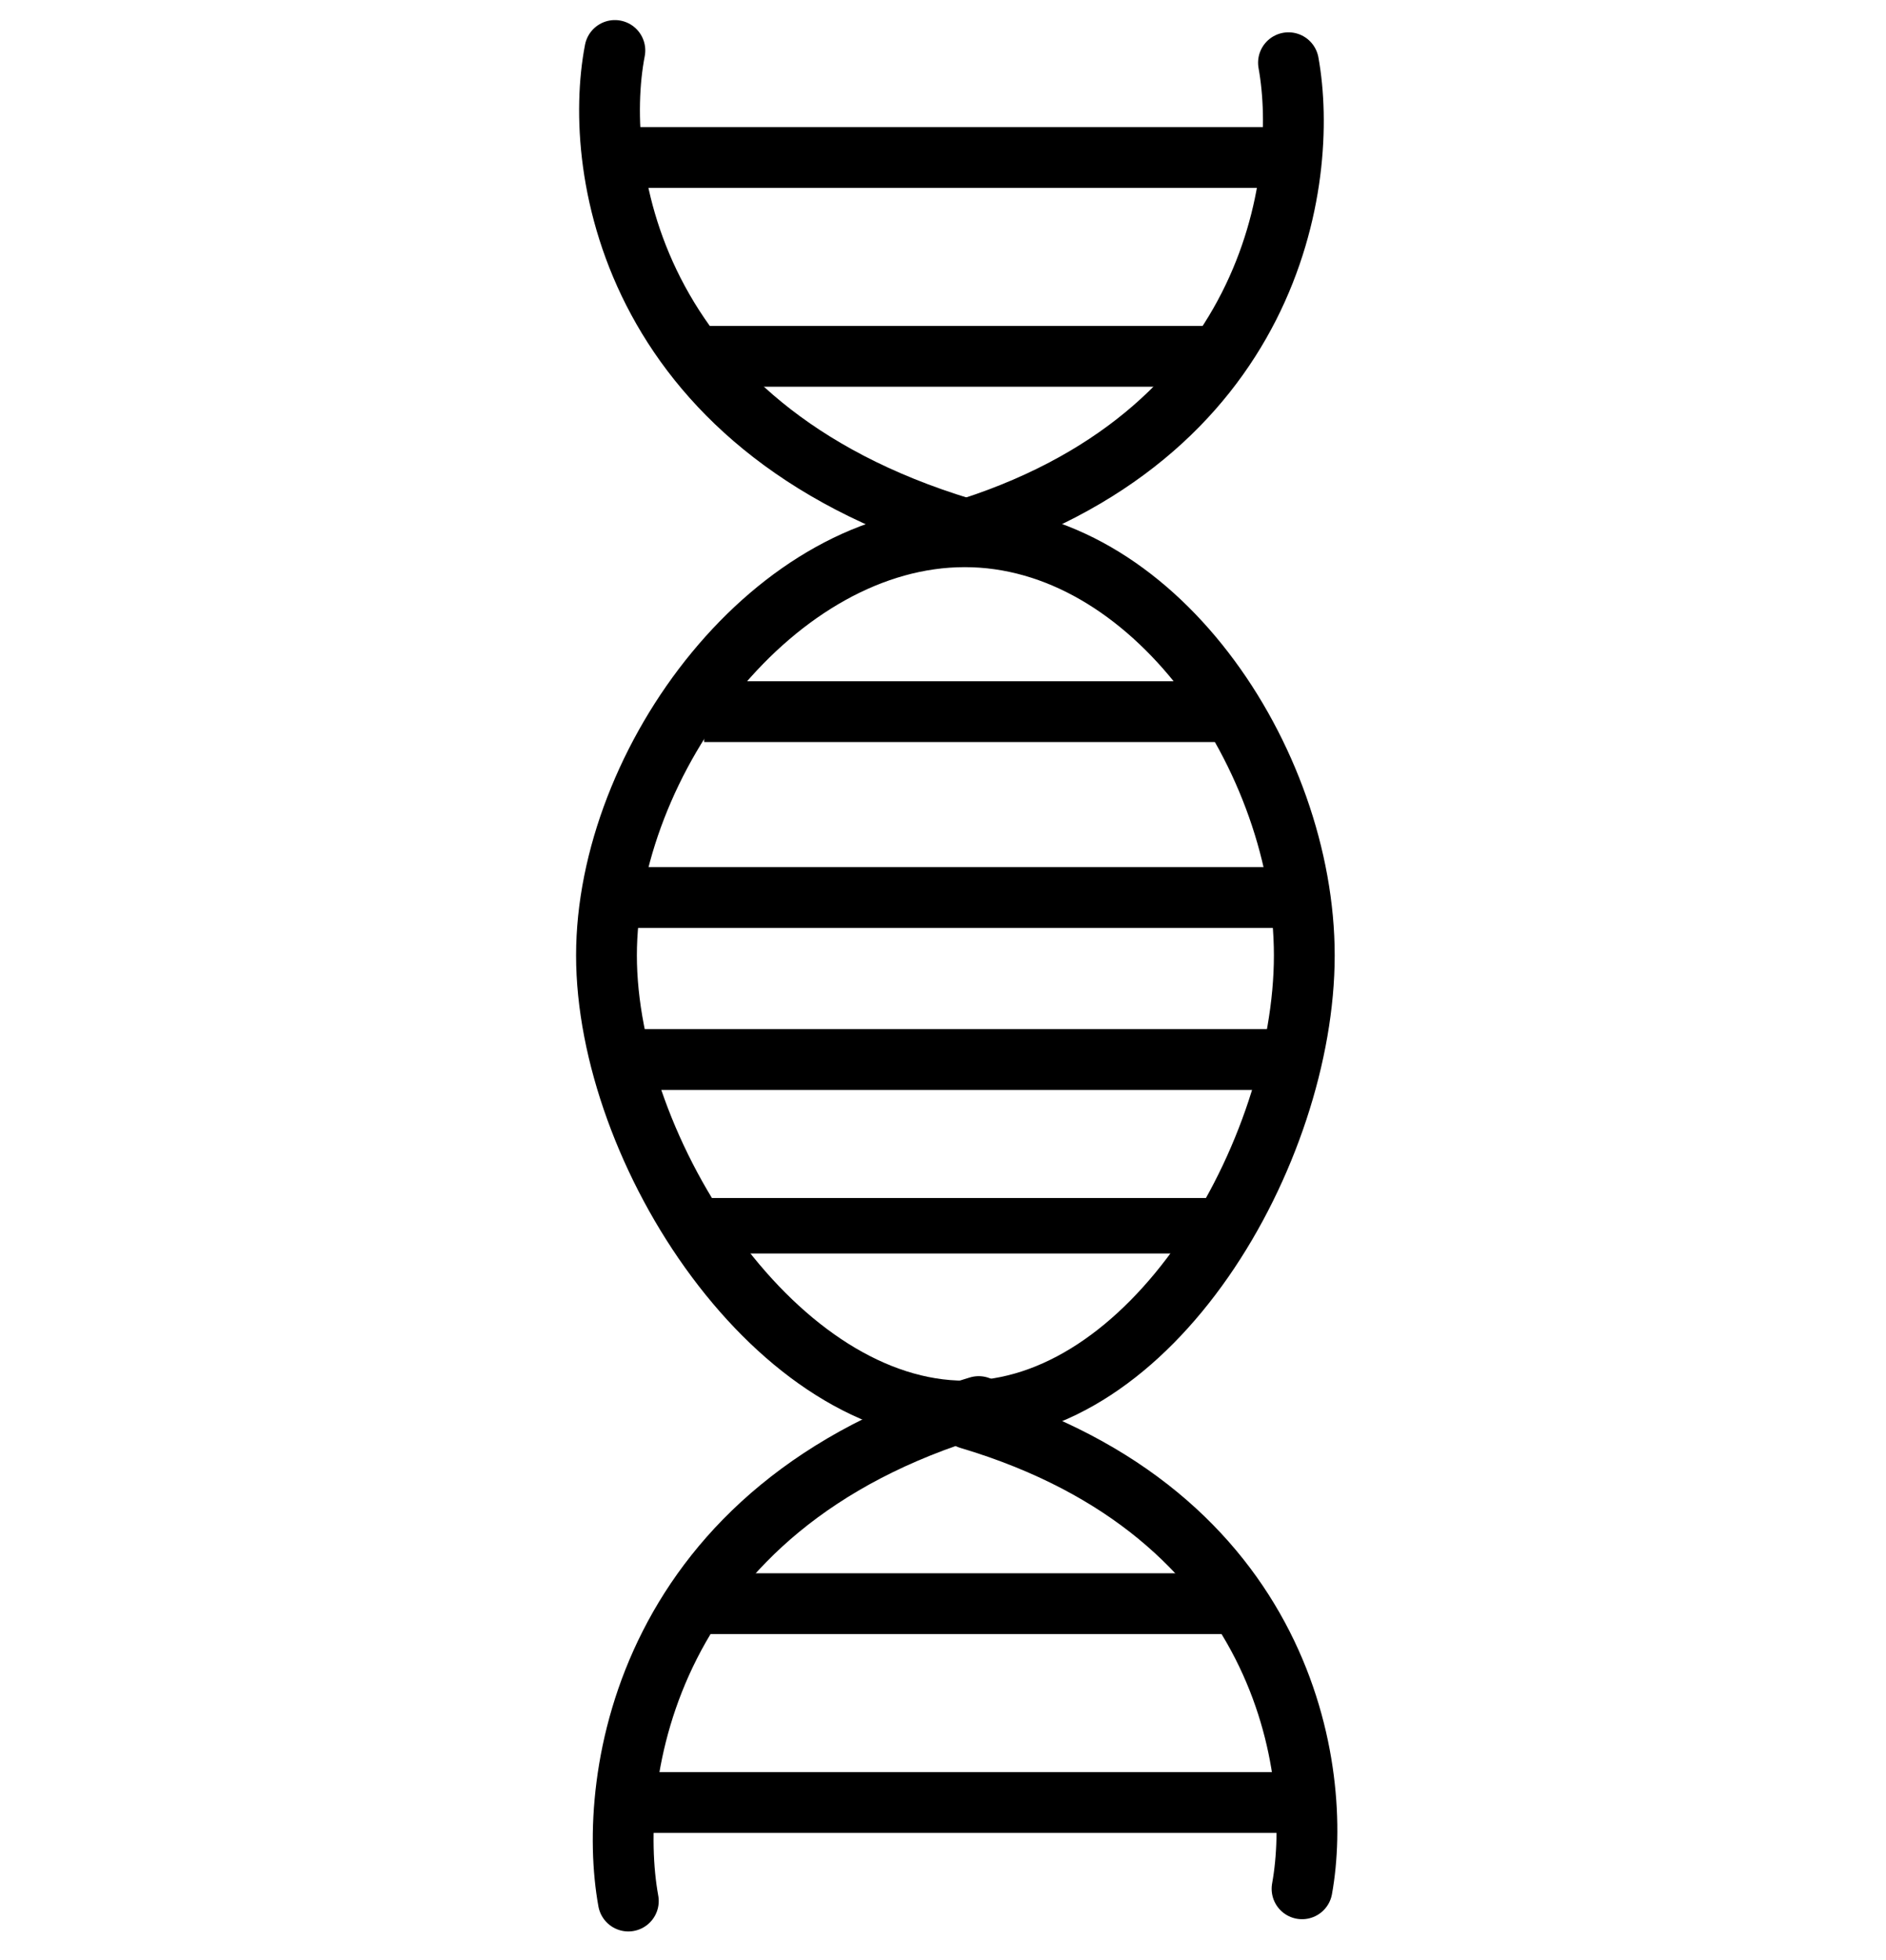
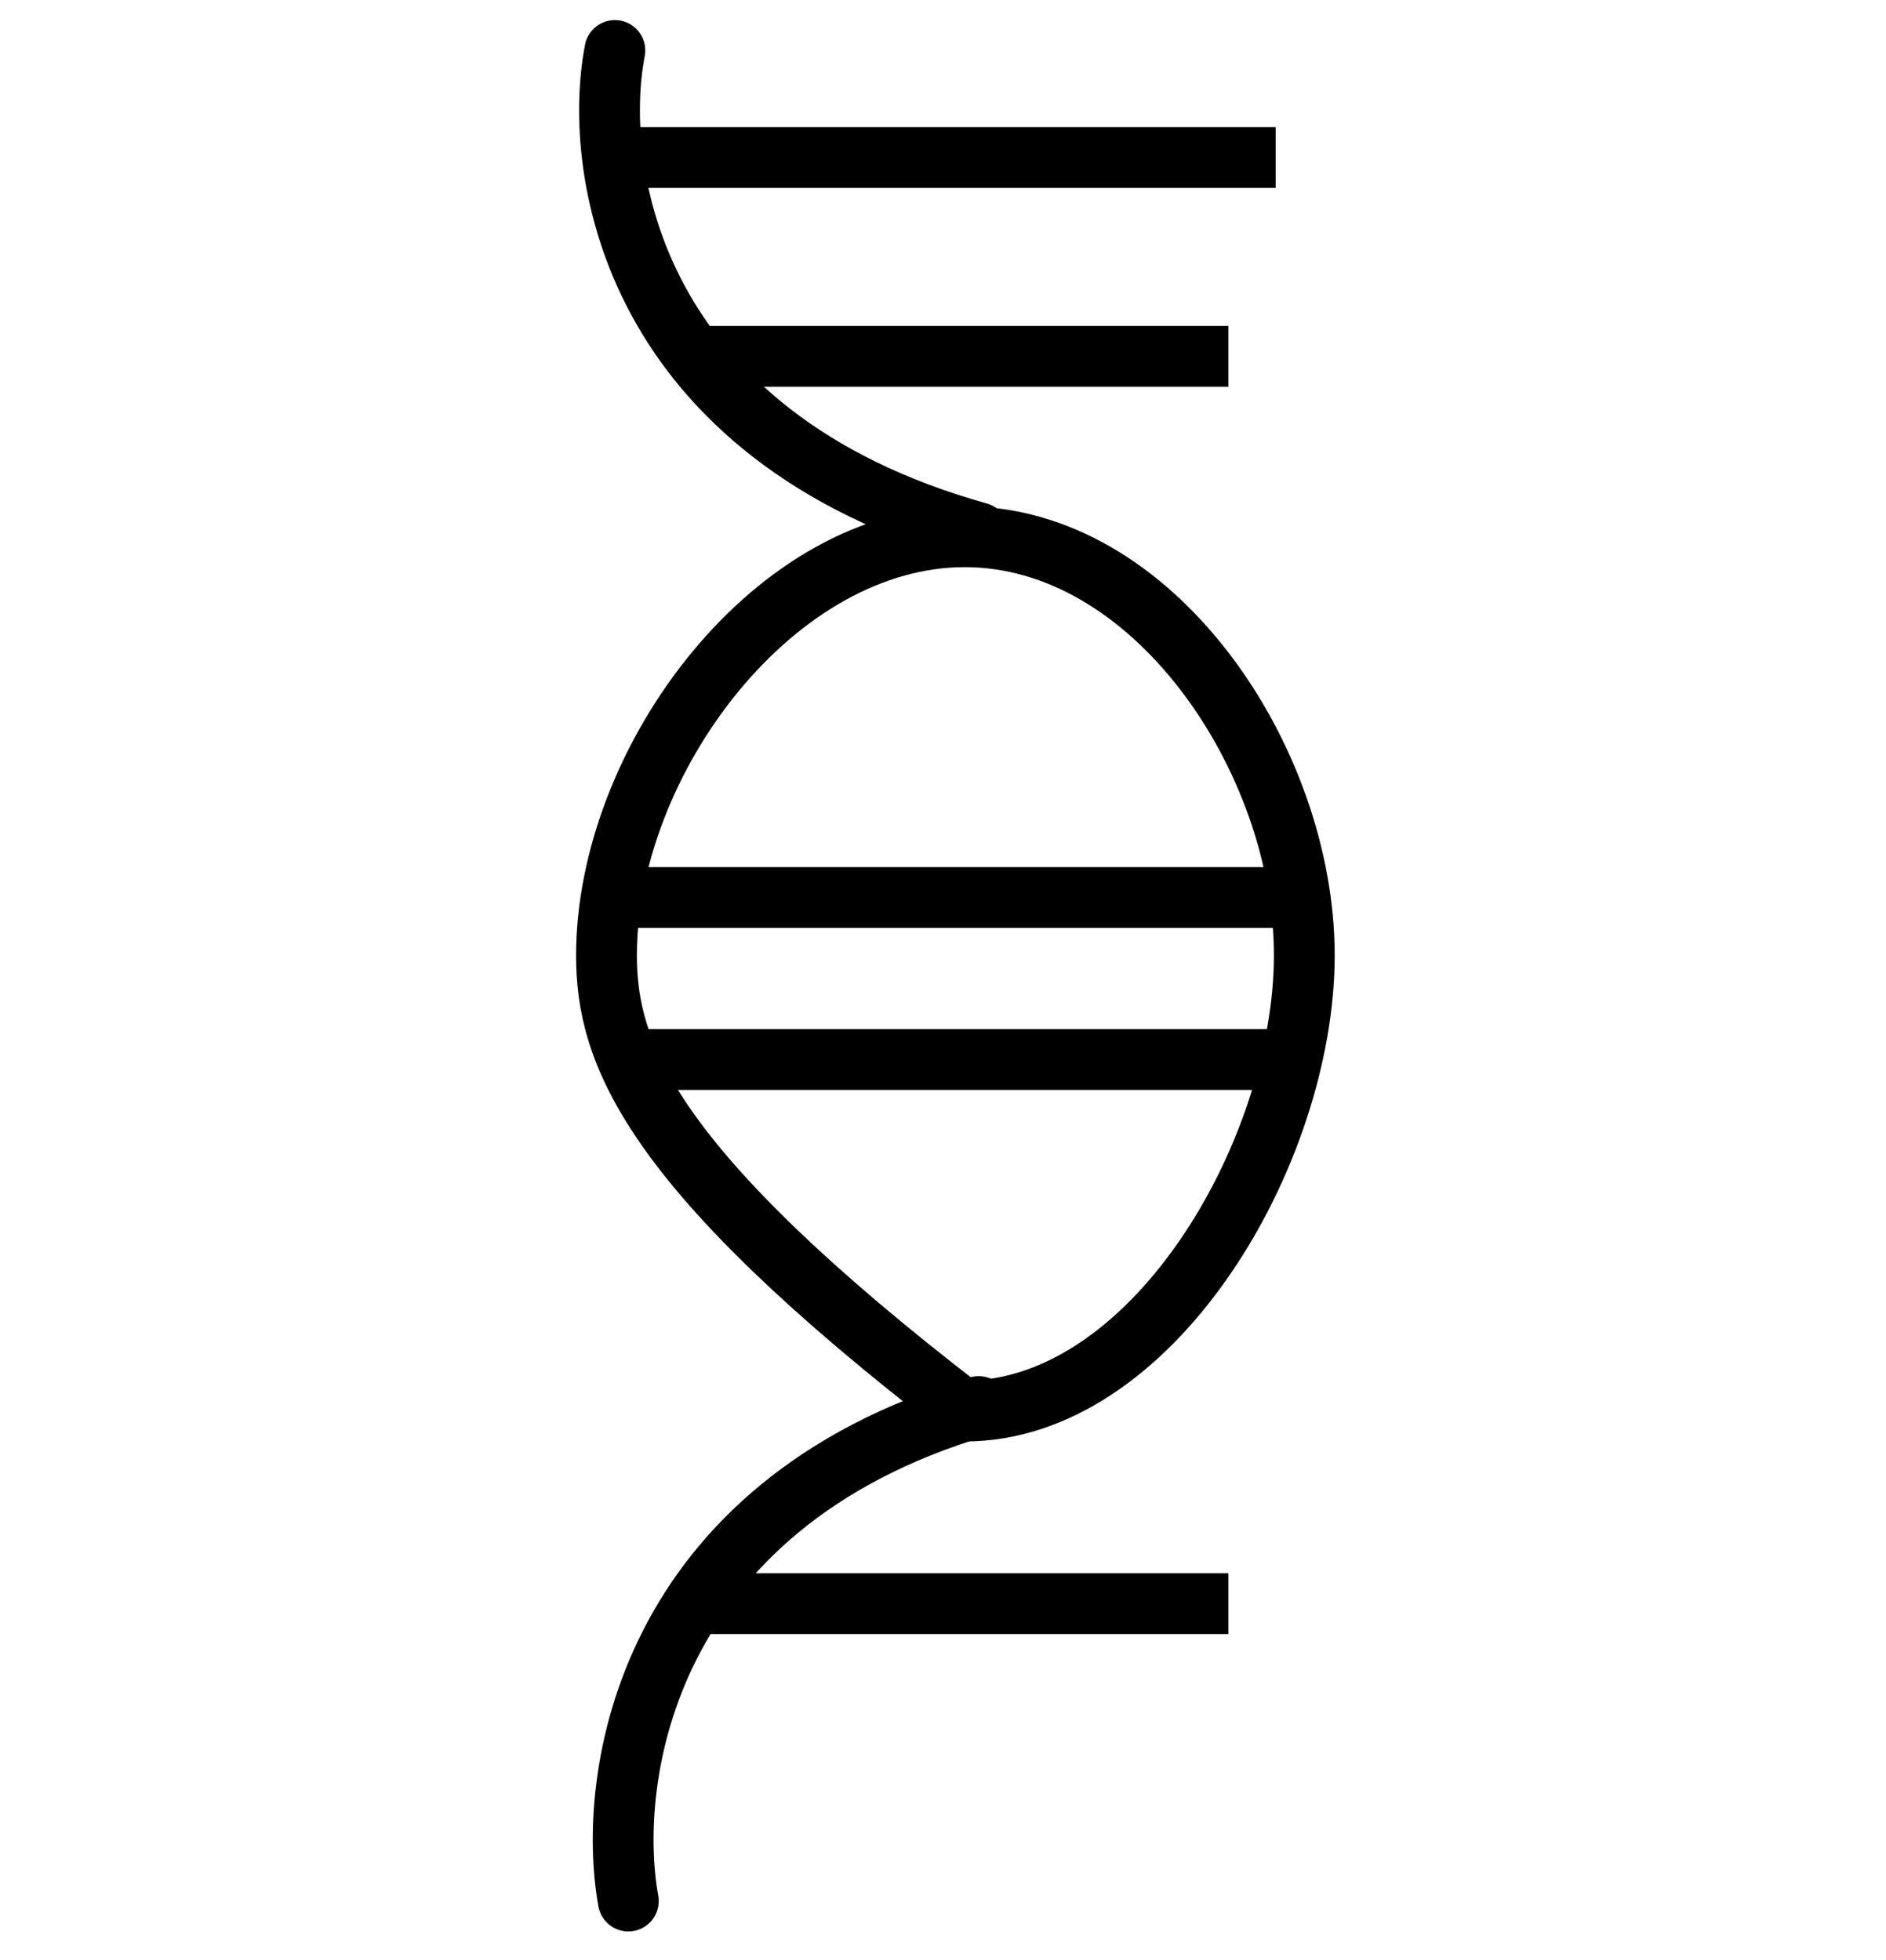
<svg xmlns="http://www.w3.org/2000/svg" width="51" height="53" viewBox="0 0 51 53" fill="none">
-   <line x1="19.043" y1="33.145" x2="33.221" y2="33.145" stroke="black" stroke-width="1.5" />
-   <path d="M26.089 14.514C28.59 14.514 30.873 15.946 32.563 18.141C34.253 20.335 35.27 23.197 35.27 25.835C35.27 28.482 34.247 31.607 32.54 34.062C30.825 36.528 28.541 38.156 26.089 38.156C23.624 38.156 21.211 36.515 19.368 34.04C17.534 31.578 16.4 28.46 16.4 25.835C16.4 23.221 17.527 20.365 19.344 18.162C21.163 15.957 23.577 14.514 26.089 14.514Z" stroke="black" stroke-width="1.644" />
+   <path d="M26.089 14.514C28.59 14.514 30.873 15.946 32.563 18.141C34.253 20.335 35.27 23.197 35.27 25.835C35.27 28.482 34.247 31.607 32.54 34.062C30.825 36.528 28.541 38.156 26.089 38.156C17.534 31.578 16.4 28.46 16.4 25.835C16.4 23.221 17.527 20.365 19.344 18.162C21.163 15.957 23.577 14.514 26.089 14.514Z" stroke="black" stroke-width="1.644" />
  <path d="M16.627 1.365C15.999 4.62 17.088 11.785 26.464 14.406" stroke="black" stroke-width="1.644" stroke-linecap="round" />
  <path d="M16.991 51.405C16.386 48.068 17.434 40.721 26.465 38.034" stroke="black" stroke-width="1.644" stroke-linecap="round" />
-   <path d="M34.842 1.696C35.417 4.868 34.42 11.851 25.837 14.405" stroke="black" stroke-width="1.644" stroke-linecap="round" />
-   <path d="M35.209 51.074C35.784 47.902 34.788 40.919 26.204 38.364" stroke="black" stroke-width="1.644" stroke-linecap="round" />
  <line x1="16.852" y1="4.259" x2="34.495" y2="4.259" stroke="black" stroke-width="1.644" />
  <line x1="19.041" y1="9.635" x2="33.218" y2="9.635" stroke="black" stroke-width="1.644" />
-   <line x1="19.041" y1="19.243" x2="33.218" y2="19.243" stroke="black" stroke-width="1.644" />
  <line x1="16.482" y1="24.269" x2="34.973" y2="24.269" stroke="black" stroke-width="1.644" />
  <line x1="17.295" y1="28.65" x2="34.974" y2="28.65" stroke="black" stroke-width="1.644" />
  <line x1="19.041" y1="43.364" x2="33.218" y2="43.364" stroke="black" stroke-width="1.644" />
-   <line x1="16.852" y1="48.74" x2="35.342" y2="48.74" stroke="black" stroke-width="1.644" />
</svg>